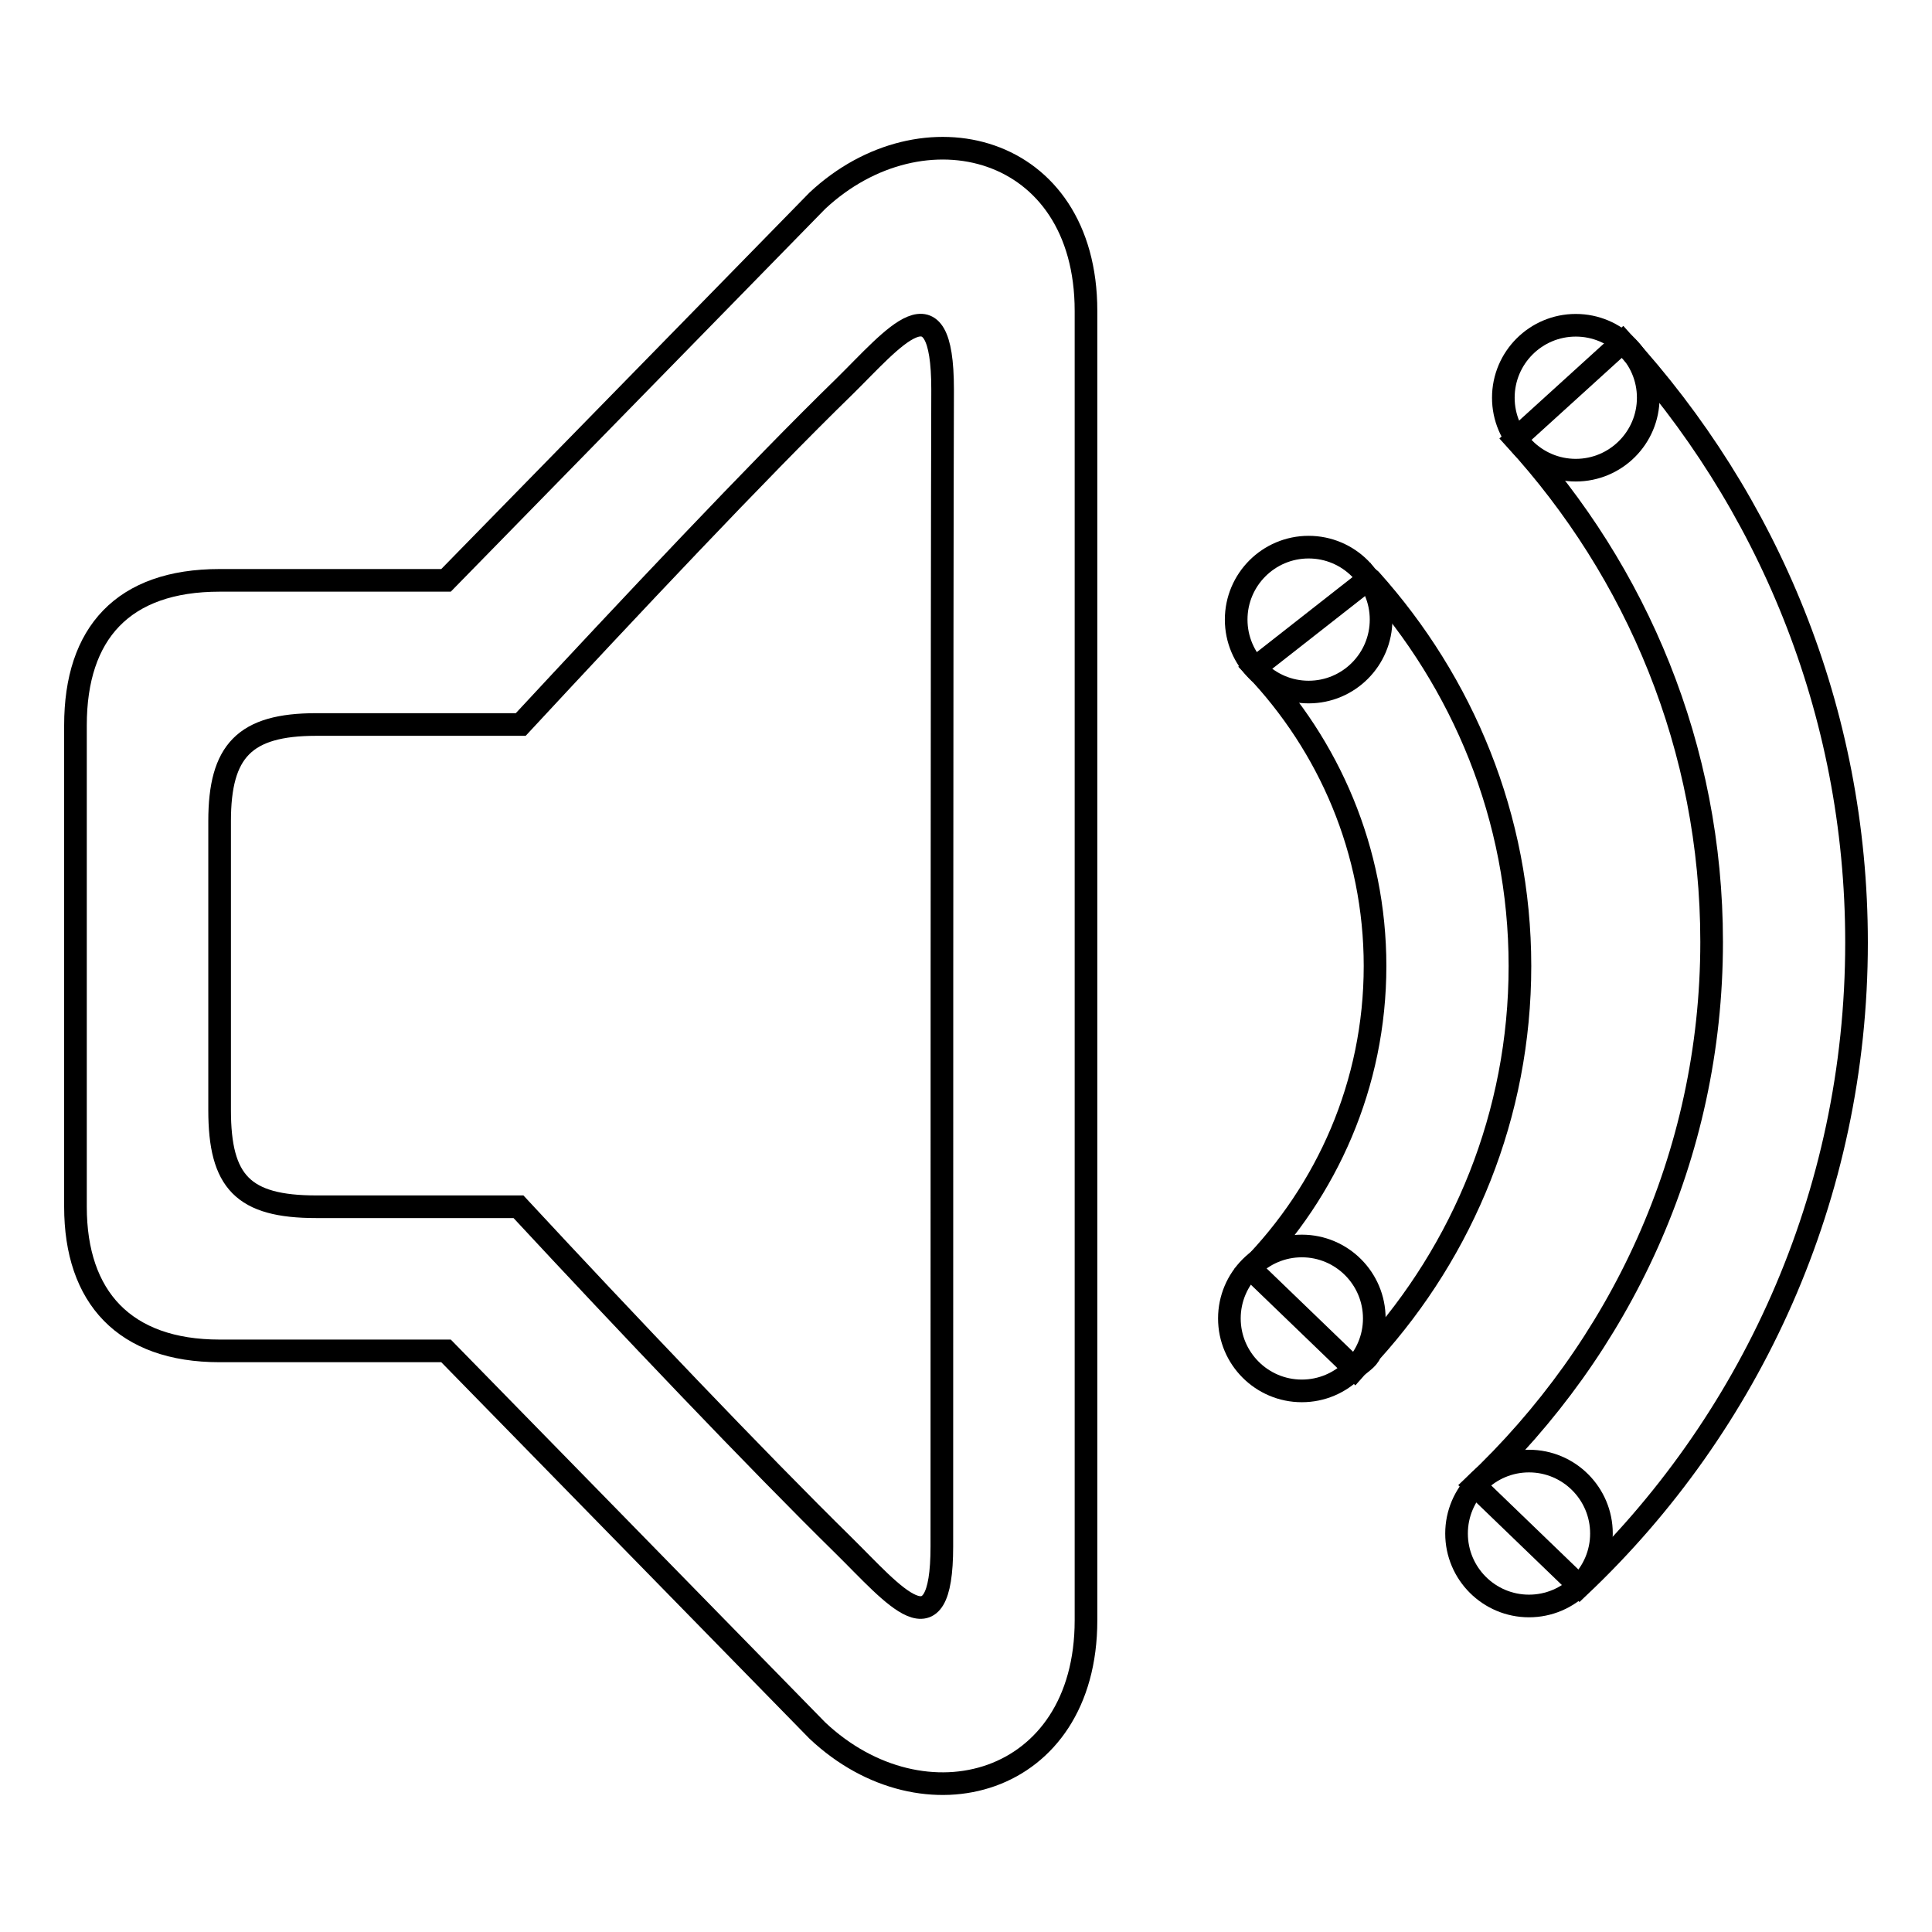
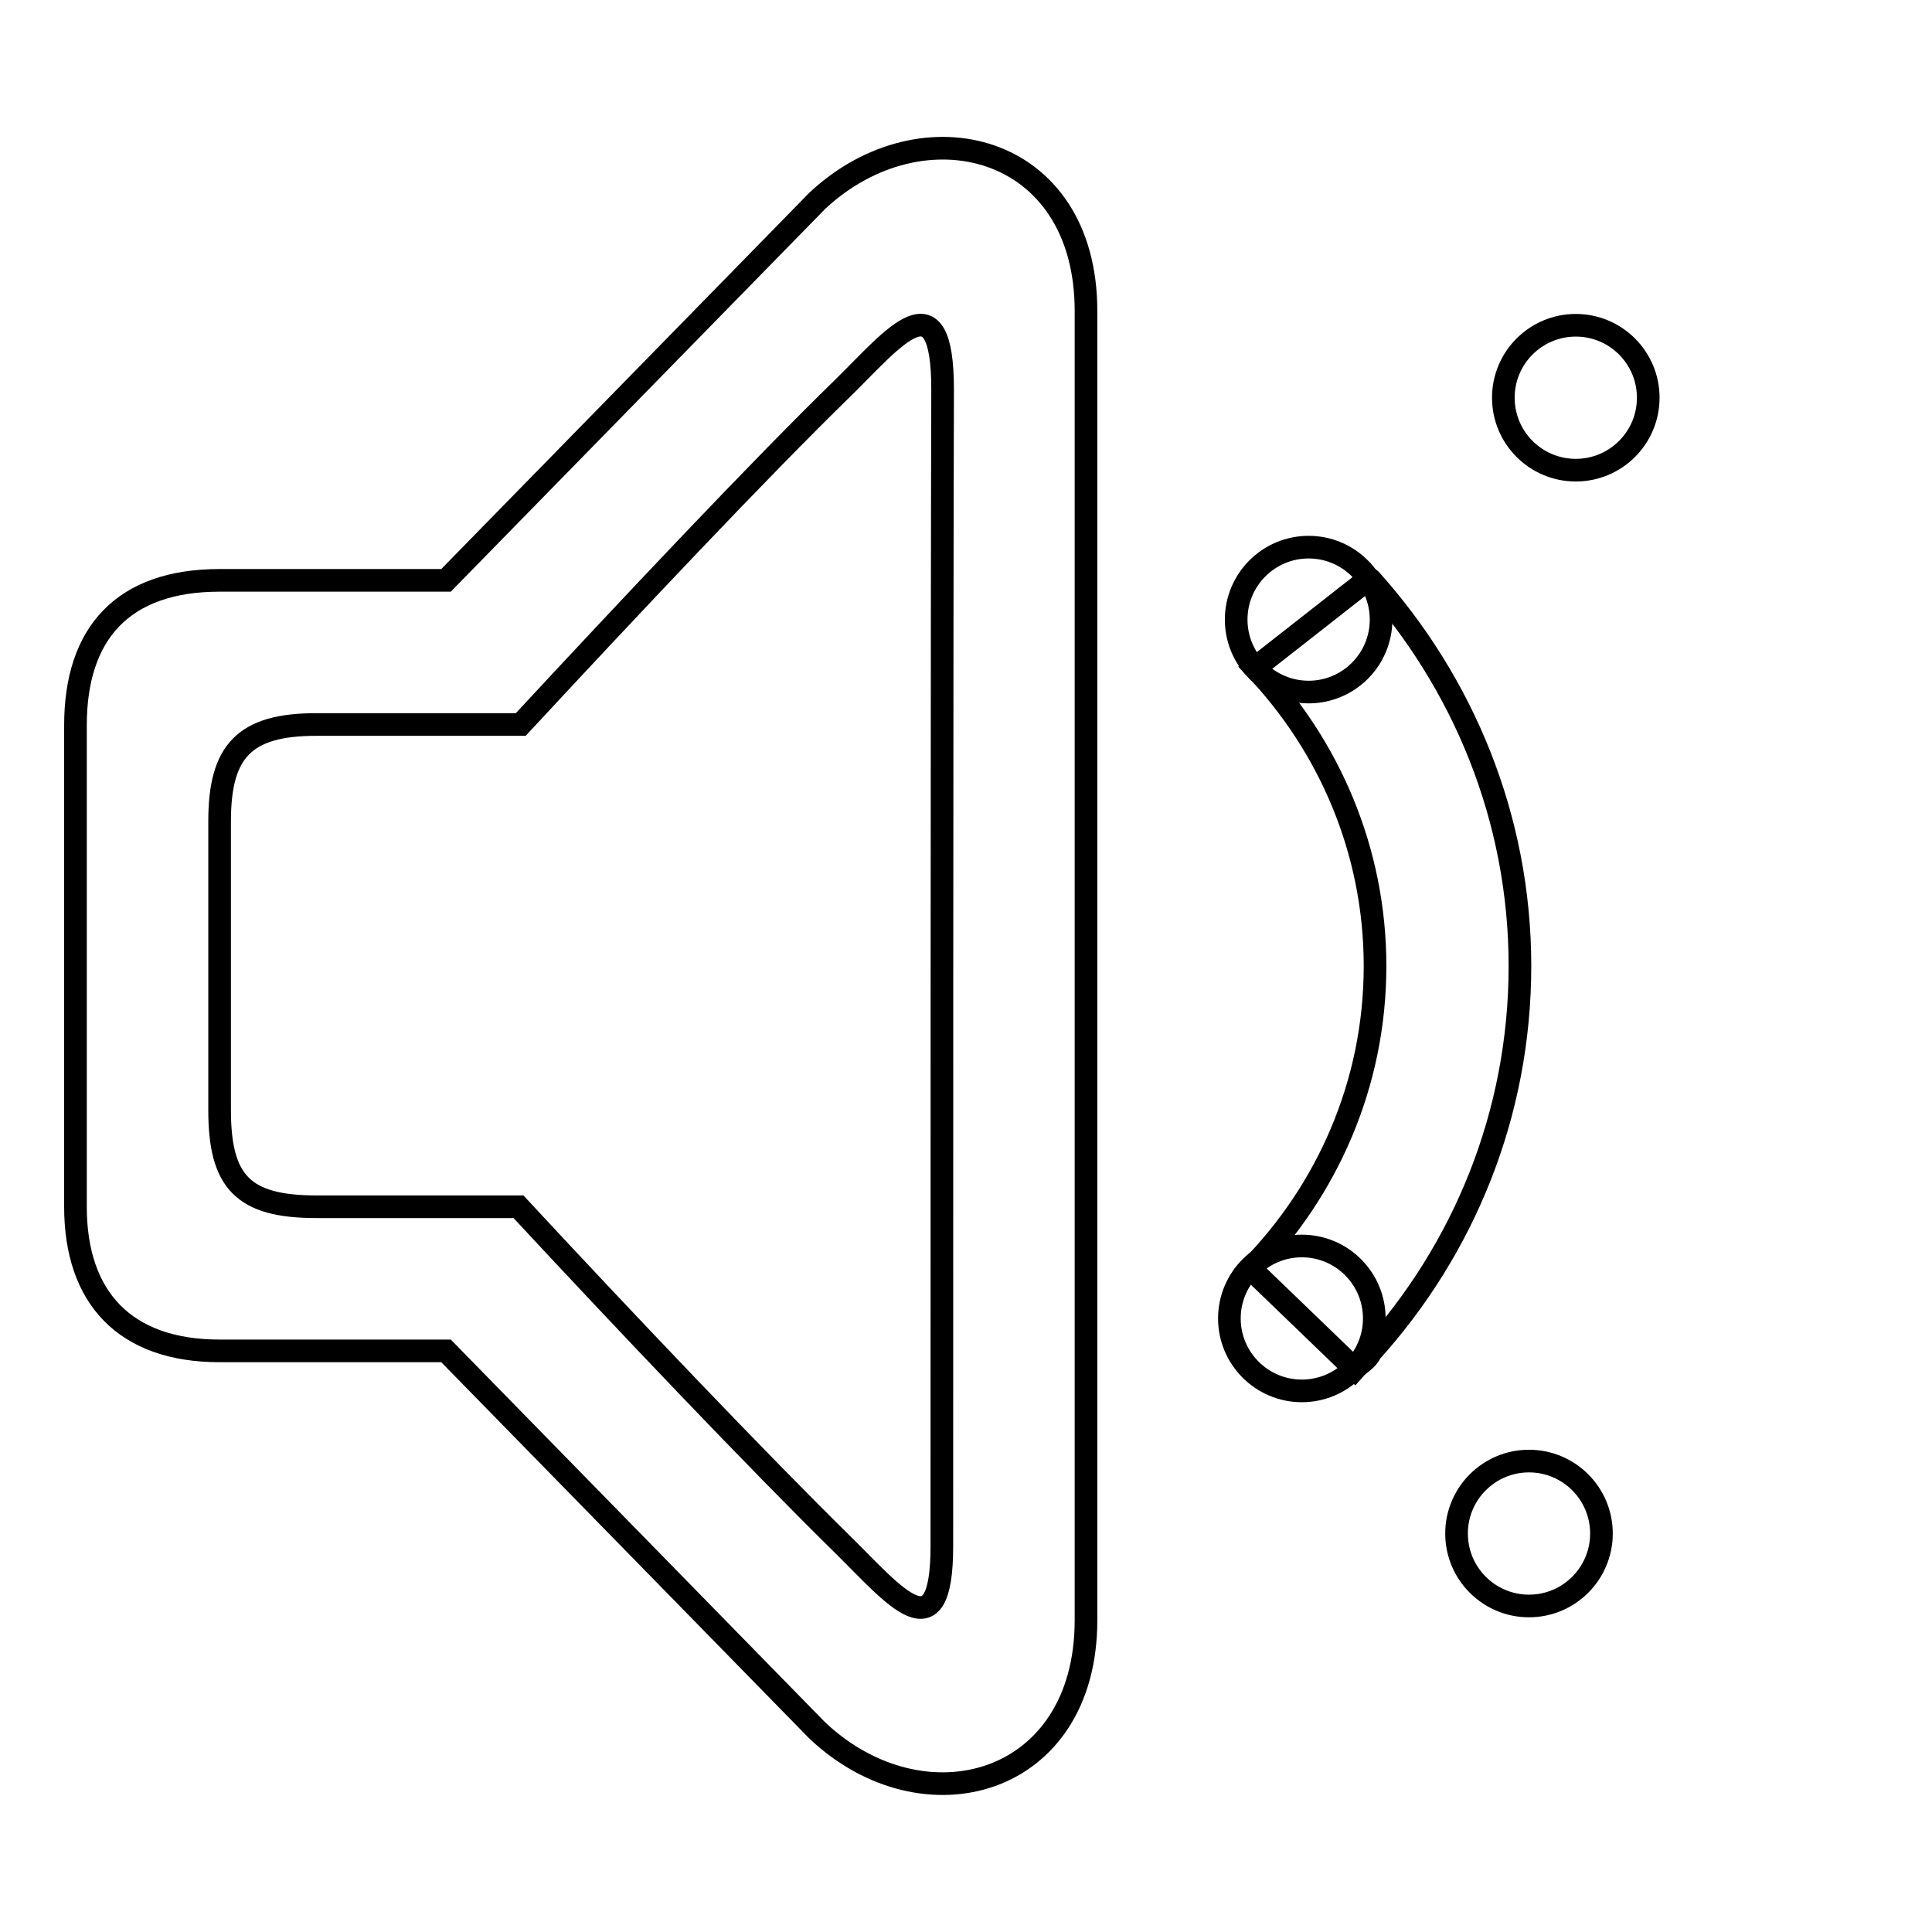
<svg xmlns="http://www.w3.org/2000/svg" version="1.1" x="0px" y="0px" viewBox="0 0 256 256" enable-background="new 0 0 256 256" xml:space="preserve">
  <g>
    <g>
      <path stroke-width="3" fill-opacity="0" stroke="#000000" d="M108.3,26.6L59.1,76.9h-30C16.3,76.9,10,83.9,10,96.1v63.8c0,12,6.5,19.1,19.1,19.1h30l49.2,50.3c14.1,13.3,35.6,7.4,35.6-14.6V41.2C143.9,19,122.2,13.6,108.3,26.6z M124.8,204.9c0,14.5-6.4,6.4-13-0.1c-11.5-11.3-28.9-29.6-43.1-44.9H41.9c-9.7,0-12.8-3.3-12.8-12.8v-38.3c0-9.3,3.3-12.8,12.8-12.8H69c14.2-15.3,31.4-33.6,42.9-44.8c6.5-6.4,13-14.7,13,0.4C124.8,82.8,124.8,174.4,124.8,204.9z" />
-       <path stroke-width="3" fill-opacity="0" stroke="#000000" d="M215,45.3l-14.2,12.9c16.1,17.6,26,40.9,26,66.6c0,28.5-12.2,53.9-31.4,72l13.9,13.4c22.6-21.4,36.7-51.7,36.7-85.3C246,94.1,234.2,66.3,215,45.3z" />
      <path stroke-width="3" fill-opacity="0" stroke="#000000" d="M181.1,76.9l-14.8,11.6c9.8,10.3,15.9,24.2,15.9,39.5c0,15.7-6.4,29.8-16.5,40.1l13.8,13.3c0.7-0.8,1.7-1.2,2.1-2.2c12.3-13.6,19.8-31.5,19.8-51.2c0-19.7-7.6-37.6-19.8-51.2C181.4,76.4,181.3,77.3,181.1,76.9z" />
      <path stroke-width="3" fill-opacity="0" stroke="#000000" d="M163.8,82.1c0,5.3,4.3,9.6,9.6,9.6c5.3,0,9.6-4.3,9.6-9.6c0-5.3-4.3-9.6-9.6-9.6C168.1,72.5,163.8,76.8,163.8,82.1z" />
      <path stroke-width="3" fill-opacity="0" stroke="#000000" d="M199.2,52.7c0,5.3,4.3,9.6,9.6,9.6c5.3,0,9.6-4.3,9.6-9.6c0-5.3-4.3-9.6-9.6-9.6C203.5,43.1,199.2,47.4,199.2,52.7L199.2,52.7z" />
      <path stroke-width="3" fill-opacity="0" stroke="#000000" d="M193,203.2c0,5.3,4.3,9.6,9.6,9.6c5.3,0,9.6-4.3,9.6-9.6c0-5.3-4.3-9.6-9.6-9.6C197.3,193.6,193,197.9,193,203.2z" />
      <path stroke-width="3" fill-opacity="0" stroke="#000000" d="M162.9,174.7c0,5.3,4.3,9.6,9.6,9.6c5.3,0,9.6-4.3,9.6-9.6l0,0c0-5.3-4.3-9.6-9.6-9.6C167.2,165.1,162.9,169.4,162.9,174.7z" />
    </g>
  </g>
</svg>